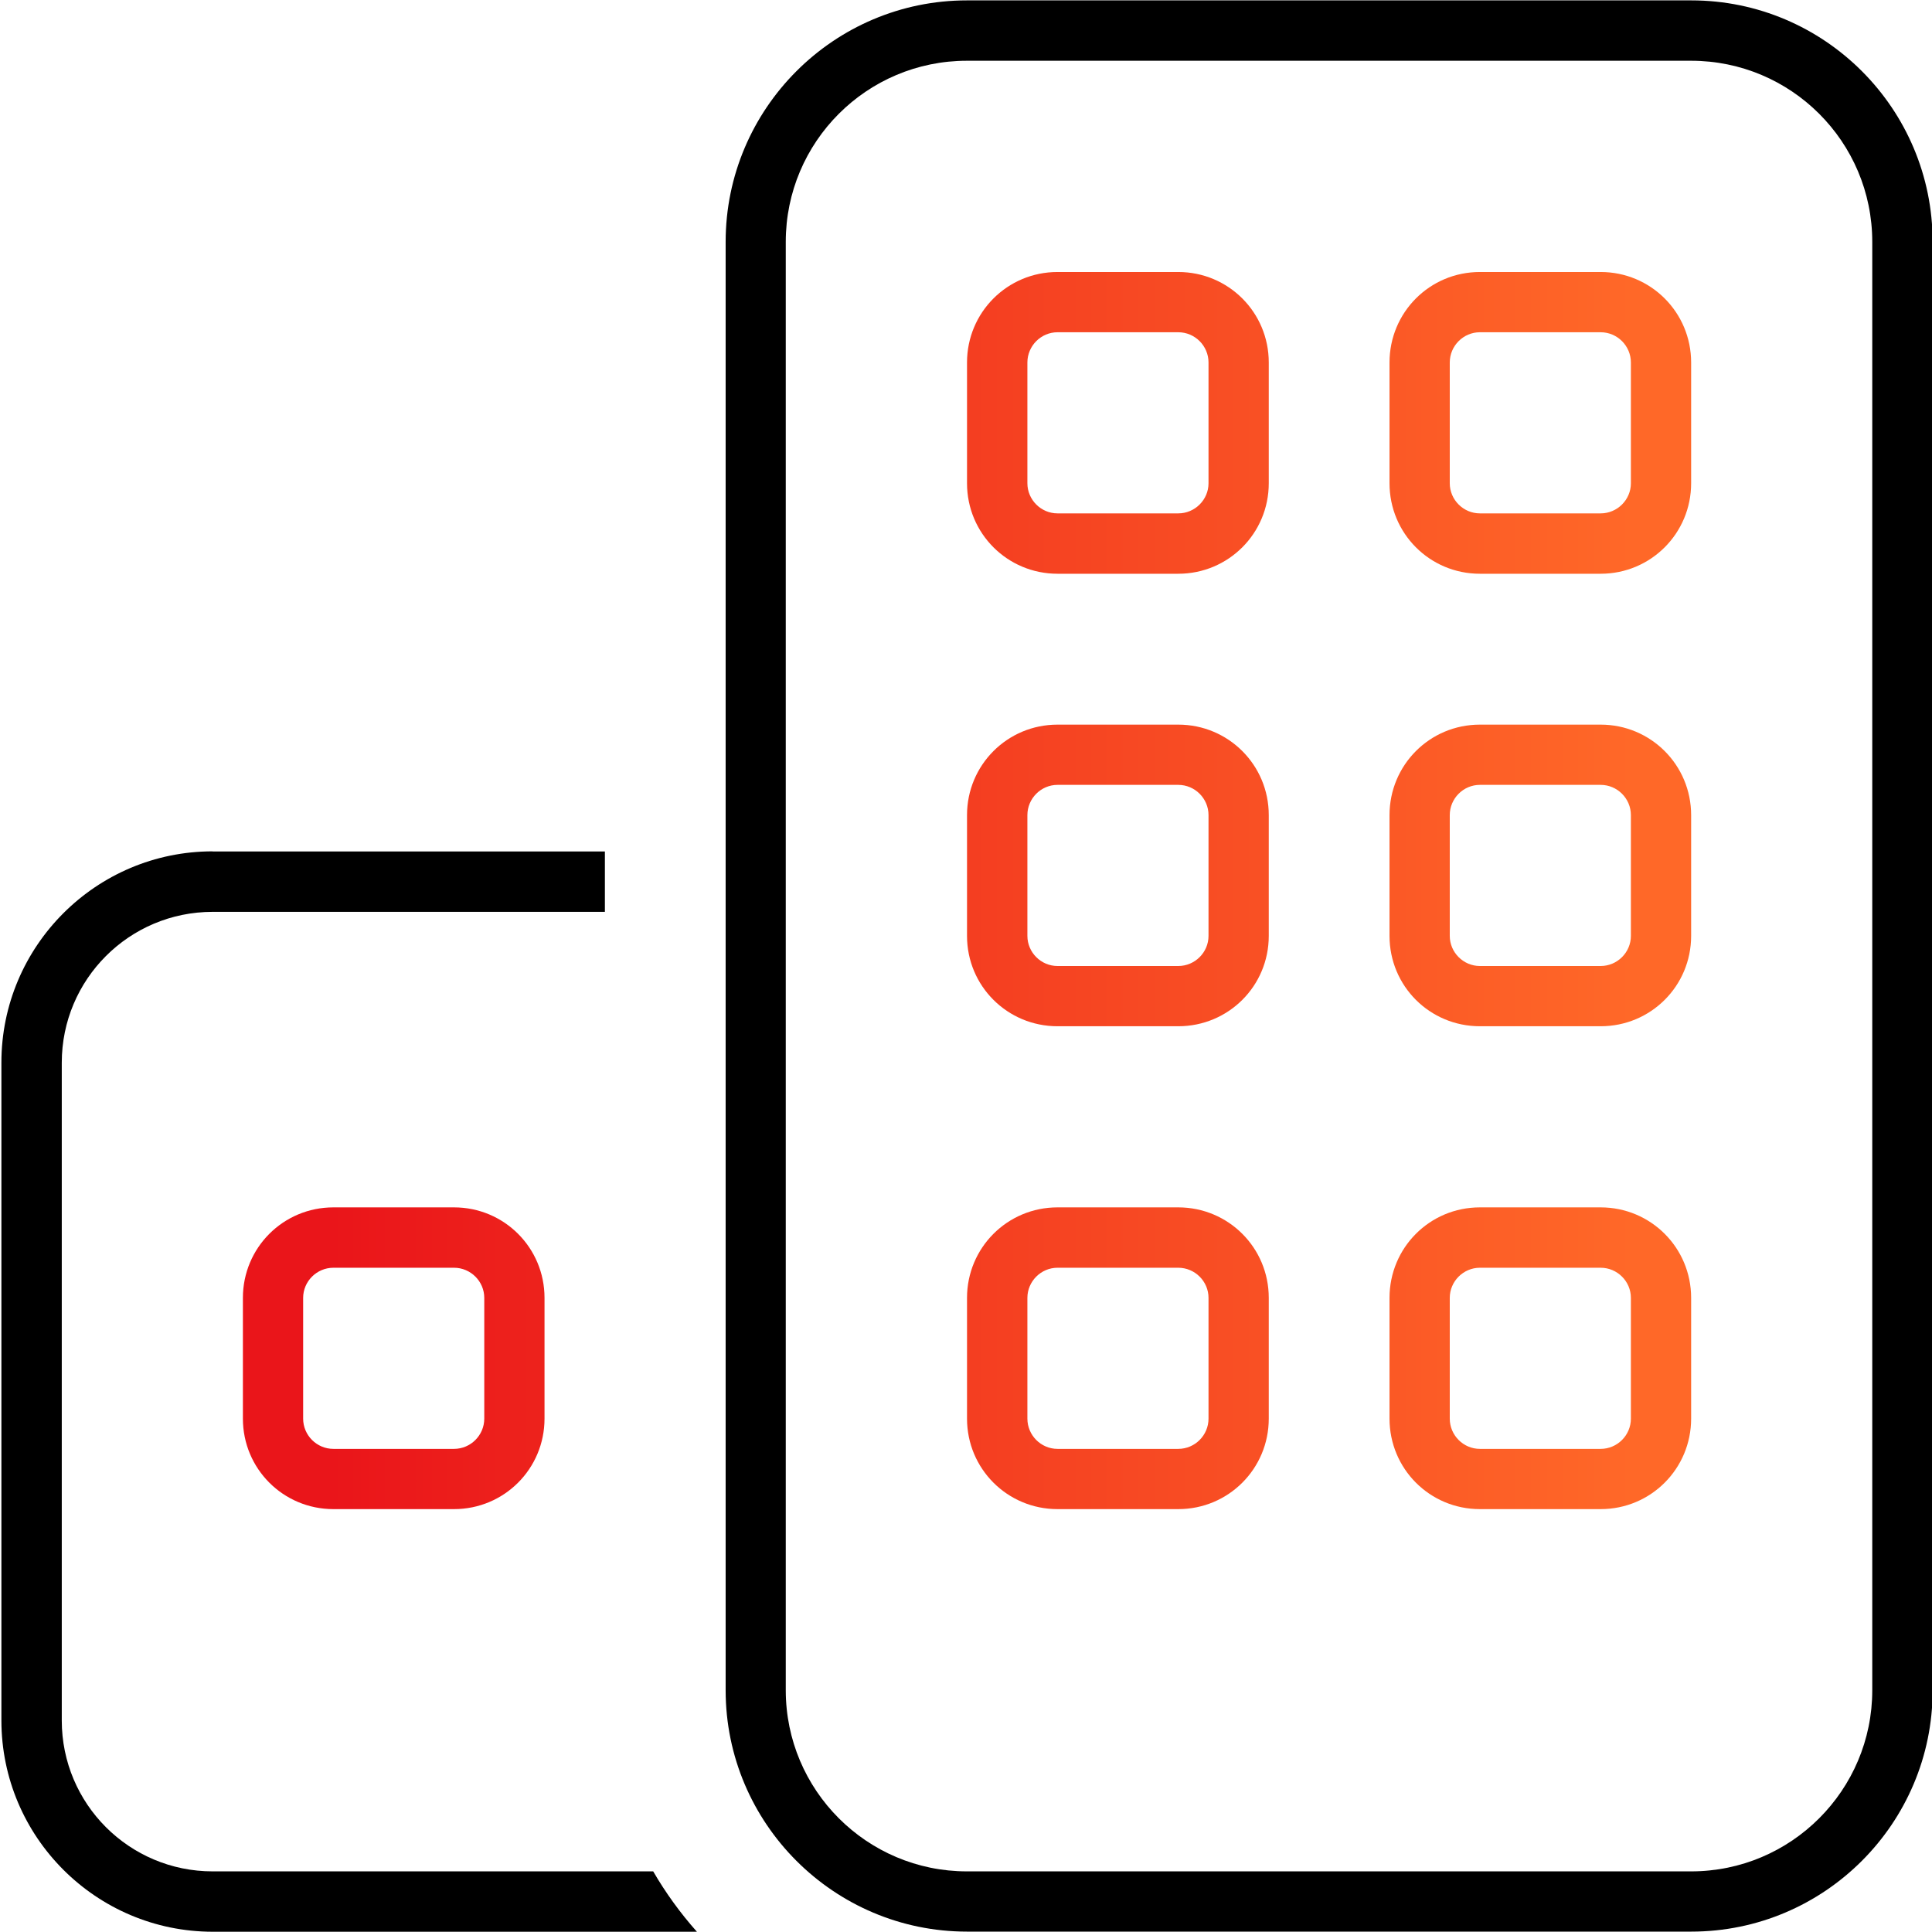
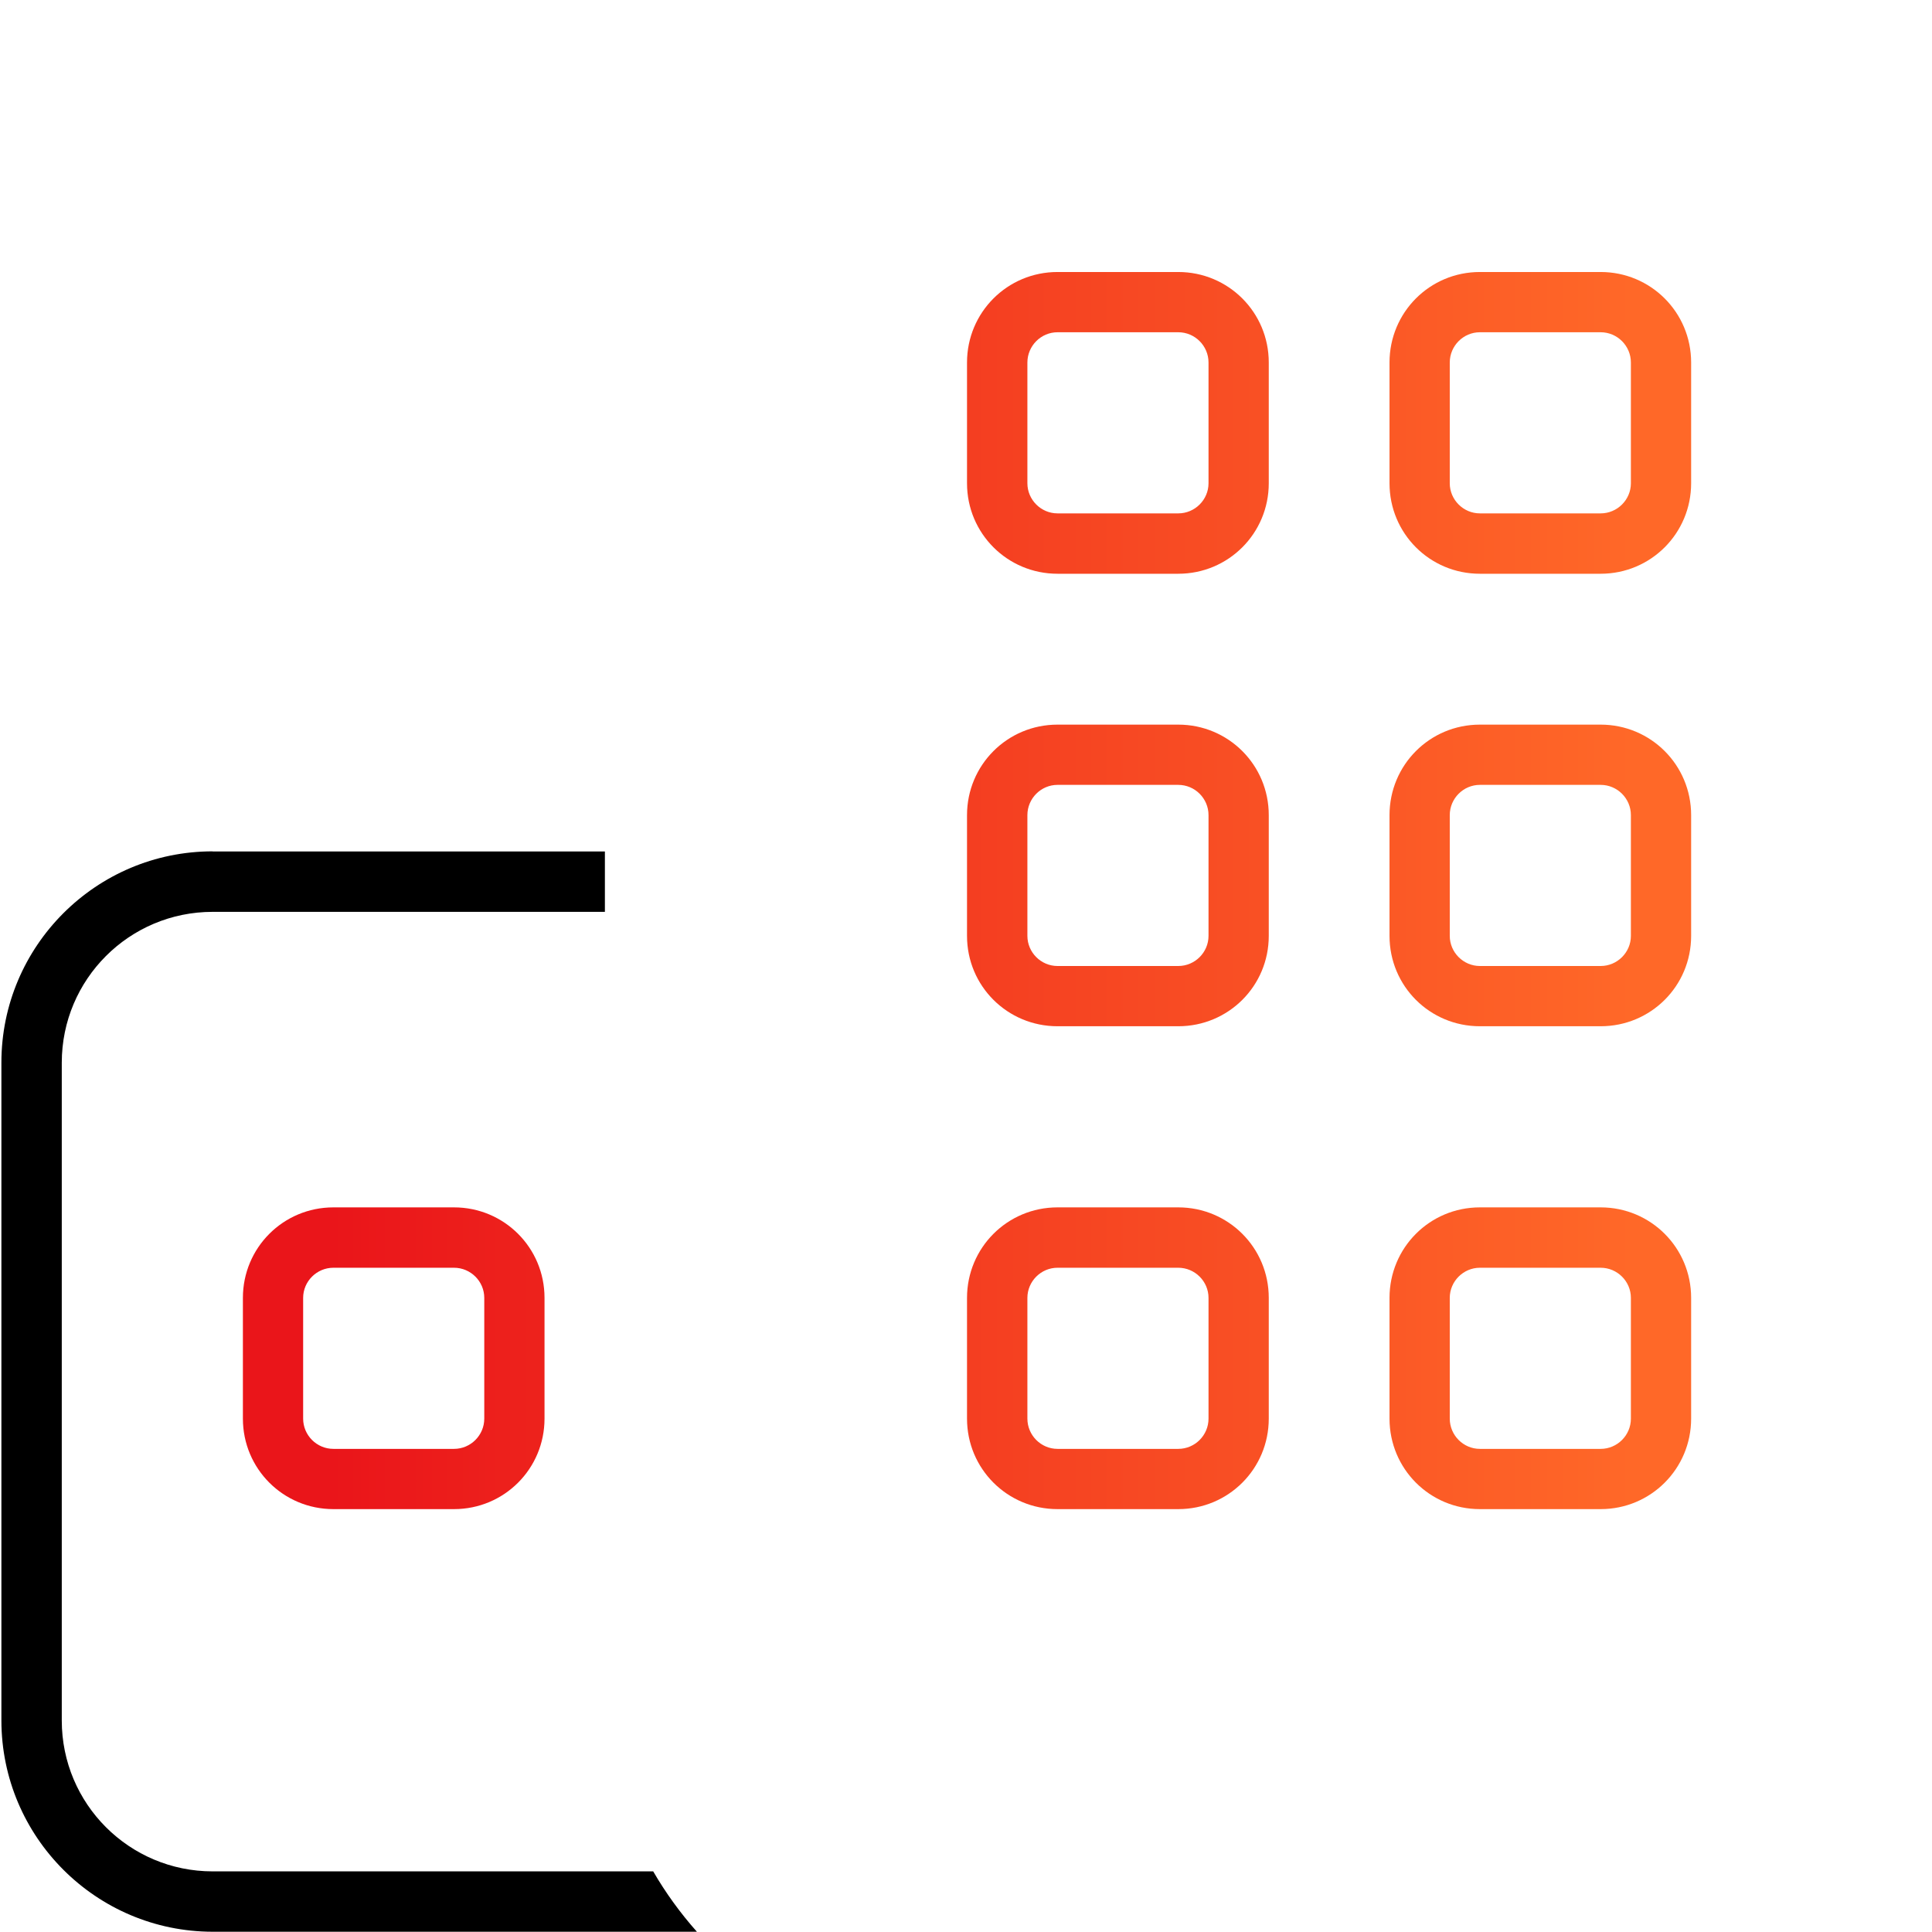
<svg xmlns="http://www.w3.org/2000/svg" id="Artwork" viewBox="0 0 152 152">
  <defs>
    <style> .cls-1 { fill: url(#linear-gradient); } .cls-1, .cls-2 { stroke-width: 0px; } </style>
    <linearGradient id="linear-gradient" x1="19.1" y1="70.07" x2="133.06" y2="70.07" gradientUnits="userSpaceOnUse">
      <stop offset="0" stop-color="#ea151a" />
      <stop offset=".06" stop-color="#ea151a" />
      <stop offset=".96" stop-color="#ff6828" />
      <stop offset="1" stop-color="#ff6828" />
    </linearGradient>
  </defs>
-   <path class="cls-2" d="M133.06.03h-56.98c-10.47,0-18.99,8.52-18.99,19v113.95c0,10.47,8.52,18.99,18.99,18.99h56.98c10.48,0,18.99-8.52,18.99-18.99V19.03C152.05,8.55,143.54.03,133.06.03ZM147.3,132.98c0,7.86-6.38,14.25-14.25,14.25h-56.98c-7.86,0-14.25-6.38-14.25-14.25V19.03c0-7.87,6.38-14.25,14.25-14.25h56.98c7.86,0,14.25,6.37,14.25,14.25v113.95Z" />
  <path class="cls-2" d="M16.73,66.99h30.86v4.75h-30.86c-6.56,0-11.87,5.31-11.87,11.87v51.75c0,6.56,5.31,11.87,11.87,11.87h34.66c.98,1.69,2.14,3.29,3.44,4.75H16.73C7.56,151.97.11,144.52.11,135.35v-51.75c0-9.17,7.45-16.62,16.62-16.62Z" />
  <path class="cls-1" d="M35.72,94.99h-9.49c-3.95,0-7.12,3.18-7.12,7.12v9.5c0,3.95,3.18,7.12,7.12,7.12h9.49c3.95,0,7.12-3.18,7.12-7.12v-9.5c0-3.95-3.18-7.12-7.12-7.12ZM38.1,111.61c0,1.31-1.07,2.38-2.38,2.38h-9.49c-1.31,0-2.38-1.07-2.38-2.38v-9.5c0-1.3,1.07-2.37,2.38-2.37h9.49c1.31,0,2.38,1.07,2.38,2.37v9.5ZM125.93,94.99h-9.5c-3.95,0-7.11,3.18-7.11,7.12v9.5c0,3.95,3.17,7.12,7.11,7.12h9.5c3.95,0,7.12-3.18,7.12-7.12v-9.5c0-3.95-3.18-7.12-7.12-7.12ZM128.31,111.61c0,1.31-1.07,2.38-2.38,2.38h-9.5c-1.3,0-2.37-1.07-2.37-2.38v-9.5c0-1.3,1.07-2.37,2.37-2.37h9.5c1.31,0,2.38,1.07,2.38,2.37v9.5ZM125.93,57.01h-9.5c-3.95,0-7.11,3.18-7.11,7.12v9.5c0,3.95,3.17,7.11,7.11,7.11h9.5c3.95,0,7.12-3.17,7.12-7.11v-9.5c0-3.95-3.18-7.12-7.12-7.12ZM128.31,73.63c0,1.3-1.07,2.37-2.38,2.37h-9.5c-1.3,0-2.37-1.07-2.37-2.37v-9.5c0-1.31,1.07-2.38,2.37-2.38h9.5c1.31,0,2.38,1.07,2.38,2.38v9.5ZM92.7,94.99h-9.5c-3.95,0-7.12,3.18-7.12,7.12v9.5c0,3.95,3.18,7.12,7.12,7.12h9.5c3.95,0,7.12-3.18,7.12-7.12v-9.5c0-3.95-3.18-7.12-7.12-7.12ZM95.08,111.61c0,1.31-1.07,2.38-2.38,2.38h-9.5c-1.3,0-2.37-1.07-2.37-2.38v-9.5c0-1.3,1.07-2.37,2.37-2.37h9.5c1.31,0,2.38,1.07,2.38,2.37v9.5ZM92.7,21.4h-9.5c-3.95,0-7.12,3.18-7.12,7.12v9.5c0,3.95,3.18,7.12,7.12,7.12h9.5c3.95,0,7.12-3.18,7.12-7.12v-9.5c0-3.95-3.18-7.12-7.12-7.12ZM95.08,38.02c0,1.3-1.07,2.37-2.38,2.37h-9.5c-1.3,0-2.37-1.07-2.37-2.37v-9.5c0-1.31,1.07-2.38,2.37-2.38h9.5c1.31,0,2.38,1.07,2.38,2.38v9.5ZM92.7,57.01h-9.5c-3.95,0-7.12,3.18-7.12,7.12v9.5c0,3.95,3.18,7.11,7.12,7.11h9.5c3.95,0,7.12-3.17,7.12-7.11v-9.5c0-3.95-3.18-7.12-7.12-7.12ZM95.08,73.63c0,1.3-1.07,2.37-2.38,2.37h-9.5c-1.3,0-2.37-1.07-2.37-2.37v-9.5c0-1.31,1.07-2.38,2.37-2.38h9.5c1.31,0,2.38,1.07,2.38,2.38v9.5ZM125.93,21.4h-9.5c-3.95,0-7.11,3.18-7.11,7.12v9.5c0,3.95,3.17,7.12,7.11,7.12h9.5c3.95,0,7.12-3.18,7.12-7.12v-9.5c0-3.95-3.18-7.12-7.12-7.12ZM128.31,38.02c0,1.3-1.07,2.37-2.38,2.37h-9.5c-1.3,0-2.37-1.07-2.37-2.37v-9.5c0-1.31,1.07-2.38,2.37-2.38h9.5c1.31,0,2.38,1.07,2.38,2.38v9.5Z" />
</svg>